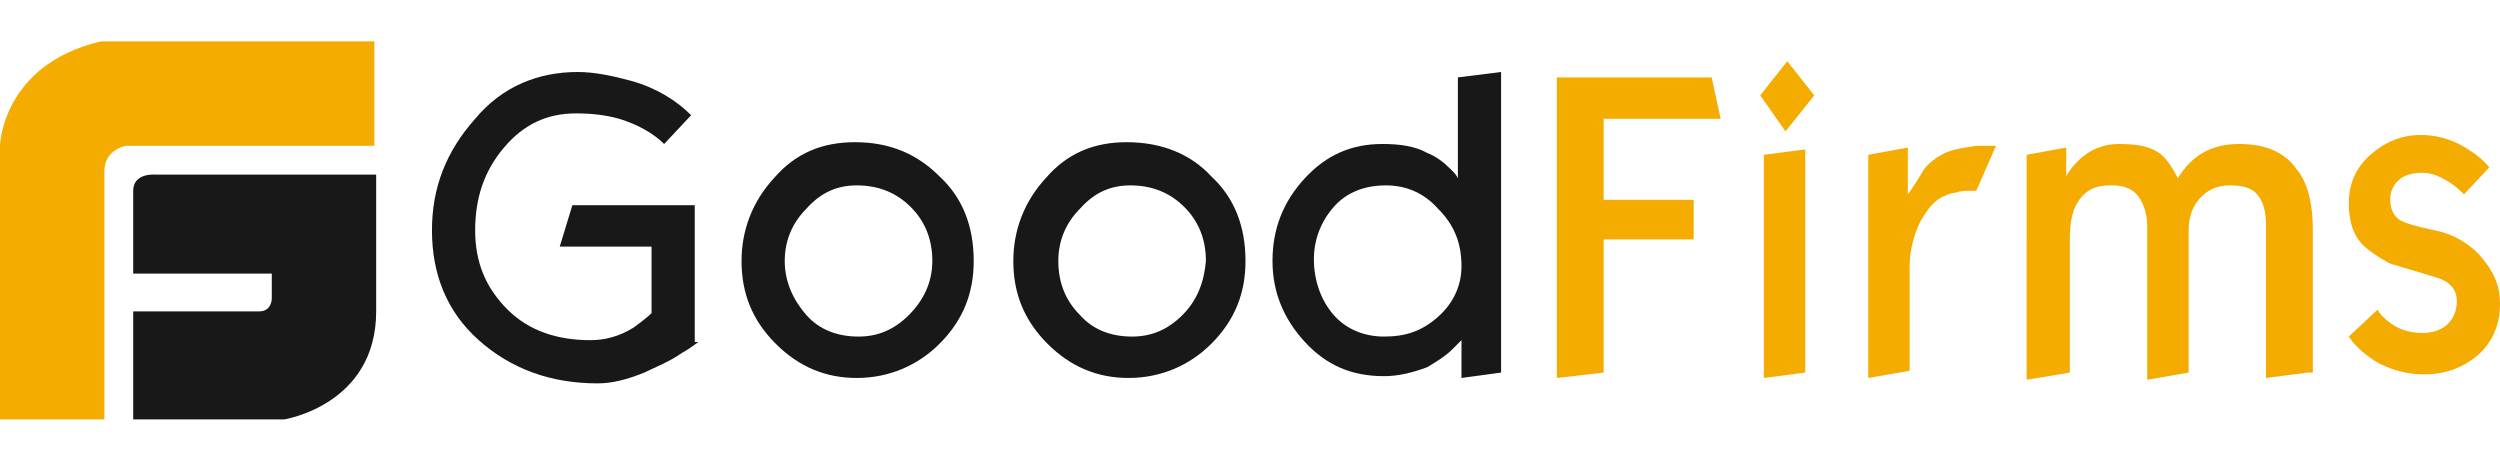
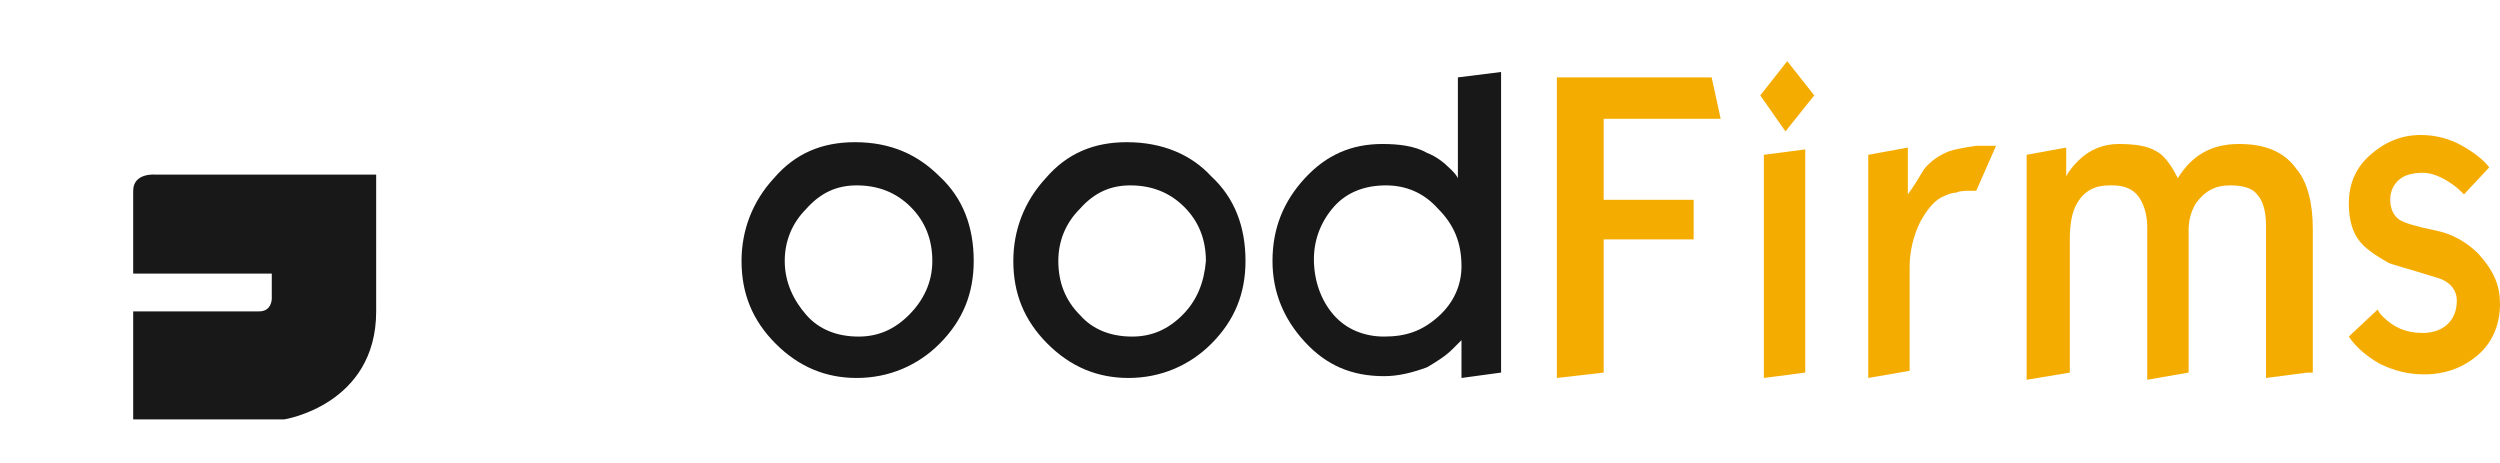
<svg xmlns="http://www.w3.org/2000/svg" version="1.1" id="Layer_1" x="0px" y="0px" viewBox="0 0 138.9 25.7" style="enable-background:new 0 0 138.9 25.7;" xml:space="preserve">
  <style type="text/css">
	.st0{fill:#181818;}
	.st1{fill:#F5AC00;}
</style>
  <path class="st0" d="M8.6,9.7c0,0-1.2-0.1-1.2,0.9v4.6h7.7v1.4c0,0,0,0.7-0.7,0.7h-7v6h8.4c0,0,5.1-0.8,5.1-6V9.7H8.6z" />
-   <path class="st1" d="M20.8,2.3H5.6C0.1,3.6,0,8.1,0,8.1v15.2h5.8V9.5C5.8,8.3,7,8.1,7,8.1h13.8L20.8,2.3L20.8,2.3z" />
-   <path class="st0" d="M38.8,19c-0.4,0.3-0.7,0.5-0.9,0.6c-0.7,0.5-1.5,0.8-2.1,1.1c-1,0.4-1.8,0.6-2.6,0.6c-2.6,0-4.8-0.8-6.6-2.4  c-1.8-1.6-2.6-3.7-2.6-6.1c0-2.4,0.8-4.4,2.4-6.2C27.9,4.8,29.9,4,32.1,4c0.9,0,1.9,0.2,3,0.5c1.4,0.4,2.5,1.1,3.3,1.9L36.9,8  c-0.6-0.6-1.5-1.1-2.5-1.4c-0.7-0.2-1.5-0.3-2.4-0.3c-1.6,0-2.9,0.6-4,1.9c-1.1,1.3-1.6,2.8-1.6,4.6c0,1.8,0.6,3.2,1.8,4.4  c1.2,1.2,2.8,1.7,4.6,1.7c0.8,0,1.6-0.2,2.4-0.7c0.7-0.5,1-0.8,1-0.8v-3.7h-5.1l0.7-2.3h6.8V19z" />
  <g>
    <path class="st0" d="M47.5,7.9c-1.8,0-3.3,0.6-4.5,2c-1.2,1.3-1.8,2.9-1.8,4.6c0,1.8,0.6,3.3,1.9,4.6c1.3,1.3,2.8,1.9,4.5,1.9   c1.8,0,3.4-0.7,4.6-1.9c1.3-1.3,1.9-2.8,1.9-4.6c0-1.9-0.6-3.5-1.9-4.7C51,8.6,49.5,7.9,47.5,7.9z M50.5,17.5   c-0.8,0.8-1.7,1.2-2.8,1.2c-1.2,0-2.2-0.4-2.9-1.2s-1.2-1.8-1.2-3c0-1.1,0.4-2.1,1.2-2.9c0.8-0.9,1.7-1.3,2.8-1.3   c1.2,0,2.2,0.4,3,1.2c0.8,0.8,1.2,1.8,1.2,3h0C51.8,15.7,51.3,16.7,50.5,17.5z" />
    <path class="st0" d="M62.6,7.9c-1.8,0-3.3,0.6-4.5,2c-1.2,1.3-1.8,2.9-1.8,4.6c0,1.8,0.6,3.3,1.9,4.6c1.3,1.3,2.8,1.9,4.5,1.9   c1.8,0,3.4-0.7,4.6-1.9c1.3-1.3,1.9-2.8,1.9-4.6c0-1.9-0.6-3.5-1.9-4.7C66.2,8.6,64.6,7.9,62.6,7.9z M65.7,17.5   c-0.8,0.8-1.7,1.2-2.8,1.2c-1.2,0-2.2-0.4-2.9-1.2c-0.8-0.8-1.2-1.8-1.2-3c0-1.1,0.4-2.1,1.2-2.9c0.8-0.9,1.7-1.3,2.8-1.3   c1.2,0,2.2,0.4,3,1.2c0.8,0.8,1.2,1.8,1.2,3h0C66.9,15.7,66.5,16.7,65.7,17.5z" />
    <path class="st0" d="M81,4.3v5.6c-0.1-0.2-0.2-0.3-0.4-0.5c-0.4-0.4-0.8-0.7-1.3-0.9C78.6,8.1,77.7,8,76.8,8   c-1.7,0-3.1,0.6-4.3,1.9s-1.8,2.8-1.8,4.6c0,1.7,0.6,3.2,1.8,4.5c1.2,1.3,2.6,1.9,4.4,1.9c0.8,0,1.6-0.2,2.4-0.5   c0.5-0.3,1-0.6,1.4-1l0.5-0.5V21l2.2-0.3l0-16.7L81,4.3z M79.9,17.6c-0.9,0.8-1.8,1.1-3,1.1c-1.1,0-2.1-0.4-2.8-1.2   c-0.7-0.8-1.1-1.9-1.1-3.1c0-1.1,0.4-2.1,1.1-2.9c0.7-0.8,1.7-1.2,2.9-1.2c1.1,0,2.1,0.4,2.9,1.3c0.9,0.9,1.3,1.9,1.3,3.2h0   C81.2,15.8,80.8,16.8,79.9,17.6z" />
  </g>
  <polygon class="st1" points="95.6,6.6 89.1,6.6 89.1,11.1 94.1,11.1 94.1,13.3 89.1,13.3 89.1,20.7 86.5,21 86.5,4.3 95.1,4.3 " />
  <polygon class="st1" points="100.8,5.3 99.2,7.3 97.8,5.3 99.3,3.4 " />
  <polygon class="st1" points="100.3,20.7 98,21 98,8.6 100.3,8.3 100.3,20.7 " />
  <path class="st1" d="M110.9,8.1l-1.1,2.5c-0.1,0-0.3,0-0.4,0c-0.2,0-0.5,0-0.7,0.1c-0.2,0-0.5,0.1-0.7,0.2c-0.5,0.2-0.9,0.7-1.3,1.4  c-0.4,0.8-0.6,1.7-0.6,2.5v5.8l-2.3,0.4V8.6l2.2-0.4v2.6c0.3-0.4,0.6-0.9,0.9-1.4c0.4-0.5,0.9-0.8,1.4-1c0.3-0.1,0.8-0.2,1.5-0.3  C110.4,8.1,110.8,8.1,110.9,8.1z" />
  <path class="st1" d="M128.2,20.7l-2.3,0.3v-8.5c0-0.8-0.2-1.4-0.5-1.7c-0.3-0.4-0.9-0.5-1.5-0.5c-0.8,0-1.4,0.3-1.9,1  c-0.3,0.5-0.4,1-0.4,1.5v7.9l-2.3,0.4v-8.5c0-0.7-0.2-1.3-0.5-1.7c-0.3-0.4-0.8-0.6-1.4-0.6h-0.2c-0.8,0-1.4,0.3-1.8,1  c-0.3,0.5-0.4,1.2-0.4,2v7.4l-2.4,0.4V8.6l2.2-0.4v1.6c0.2-0.4,0.5-0.7,0.7-0.9c0.6-0.6,1.4-0.9,2.2-0.9c0.9,0,1.6,0.1,2.1,0.4  c0.4,0.2,0.8,0.7,1.2,1.5c0.8-1.3,1.9-1.9,3.4-1.9c1.4,0,2.5,0.4,3.2,1.4c0.6,0.7,0.9,1.9,0.9,3.3V20.7z" />
  <path class="st1" d="M138.9,16.9c0,1.1-0.4,2.1-1.2,2.8c-0.8,0.7-1.8,1.1-3,1.1c-0.9,0-1.7-0.2-2.5-0.6c-0.7-0.4-1.3-0.9-1.7-1.5  l1.6-1.5c0.1,0.2,0.2,0.3,0.3,0.4c0.6,0.6,1.3,0.9,2.2,0.9c0.6,0,1.1-0.2,1.4-0.5c0.3-0.3,0.5-0.7,0.5-1.3c0-0.6-0.4-1.1-1.2-1.3  c-1.6-0.5-2.4-0.7-2.6-0.8c-0.7-0.4-1.3-0.8-1.6-1.2c-0.4-0.5-0.6-1.2-0.6-2.1c0-1.1,0.4-2,1.2-2.7c0.8-0.7,1.7-1.1,2.8-1.1  c0.8,0,1.6,0.2,2.3,0.6c0.7,0.4,1.2,0.8,1.5,1.2l-1.4,1.5c-0.2-0.2-0.4-0.4-0.7-0.6c-0.6-0.4-1.1-0.6-1.6-0.6  c-0.5,0-0.9,0.1-1.2,0.3c-0.4,0.3-0.6,0.7-0.6,1.2c0,0.5,0.2,0.9,0.5,1.1c0.3,0.2,1,0.4,2,0.6c1,0.2,1.8,0.7,2.4,1.3  C138.6,15.1,138.9,15.9,138.9,16.9z" />
</svg>